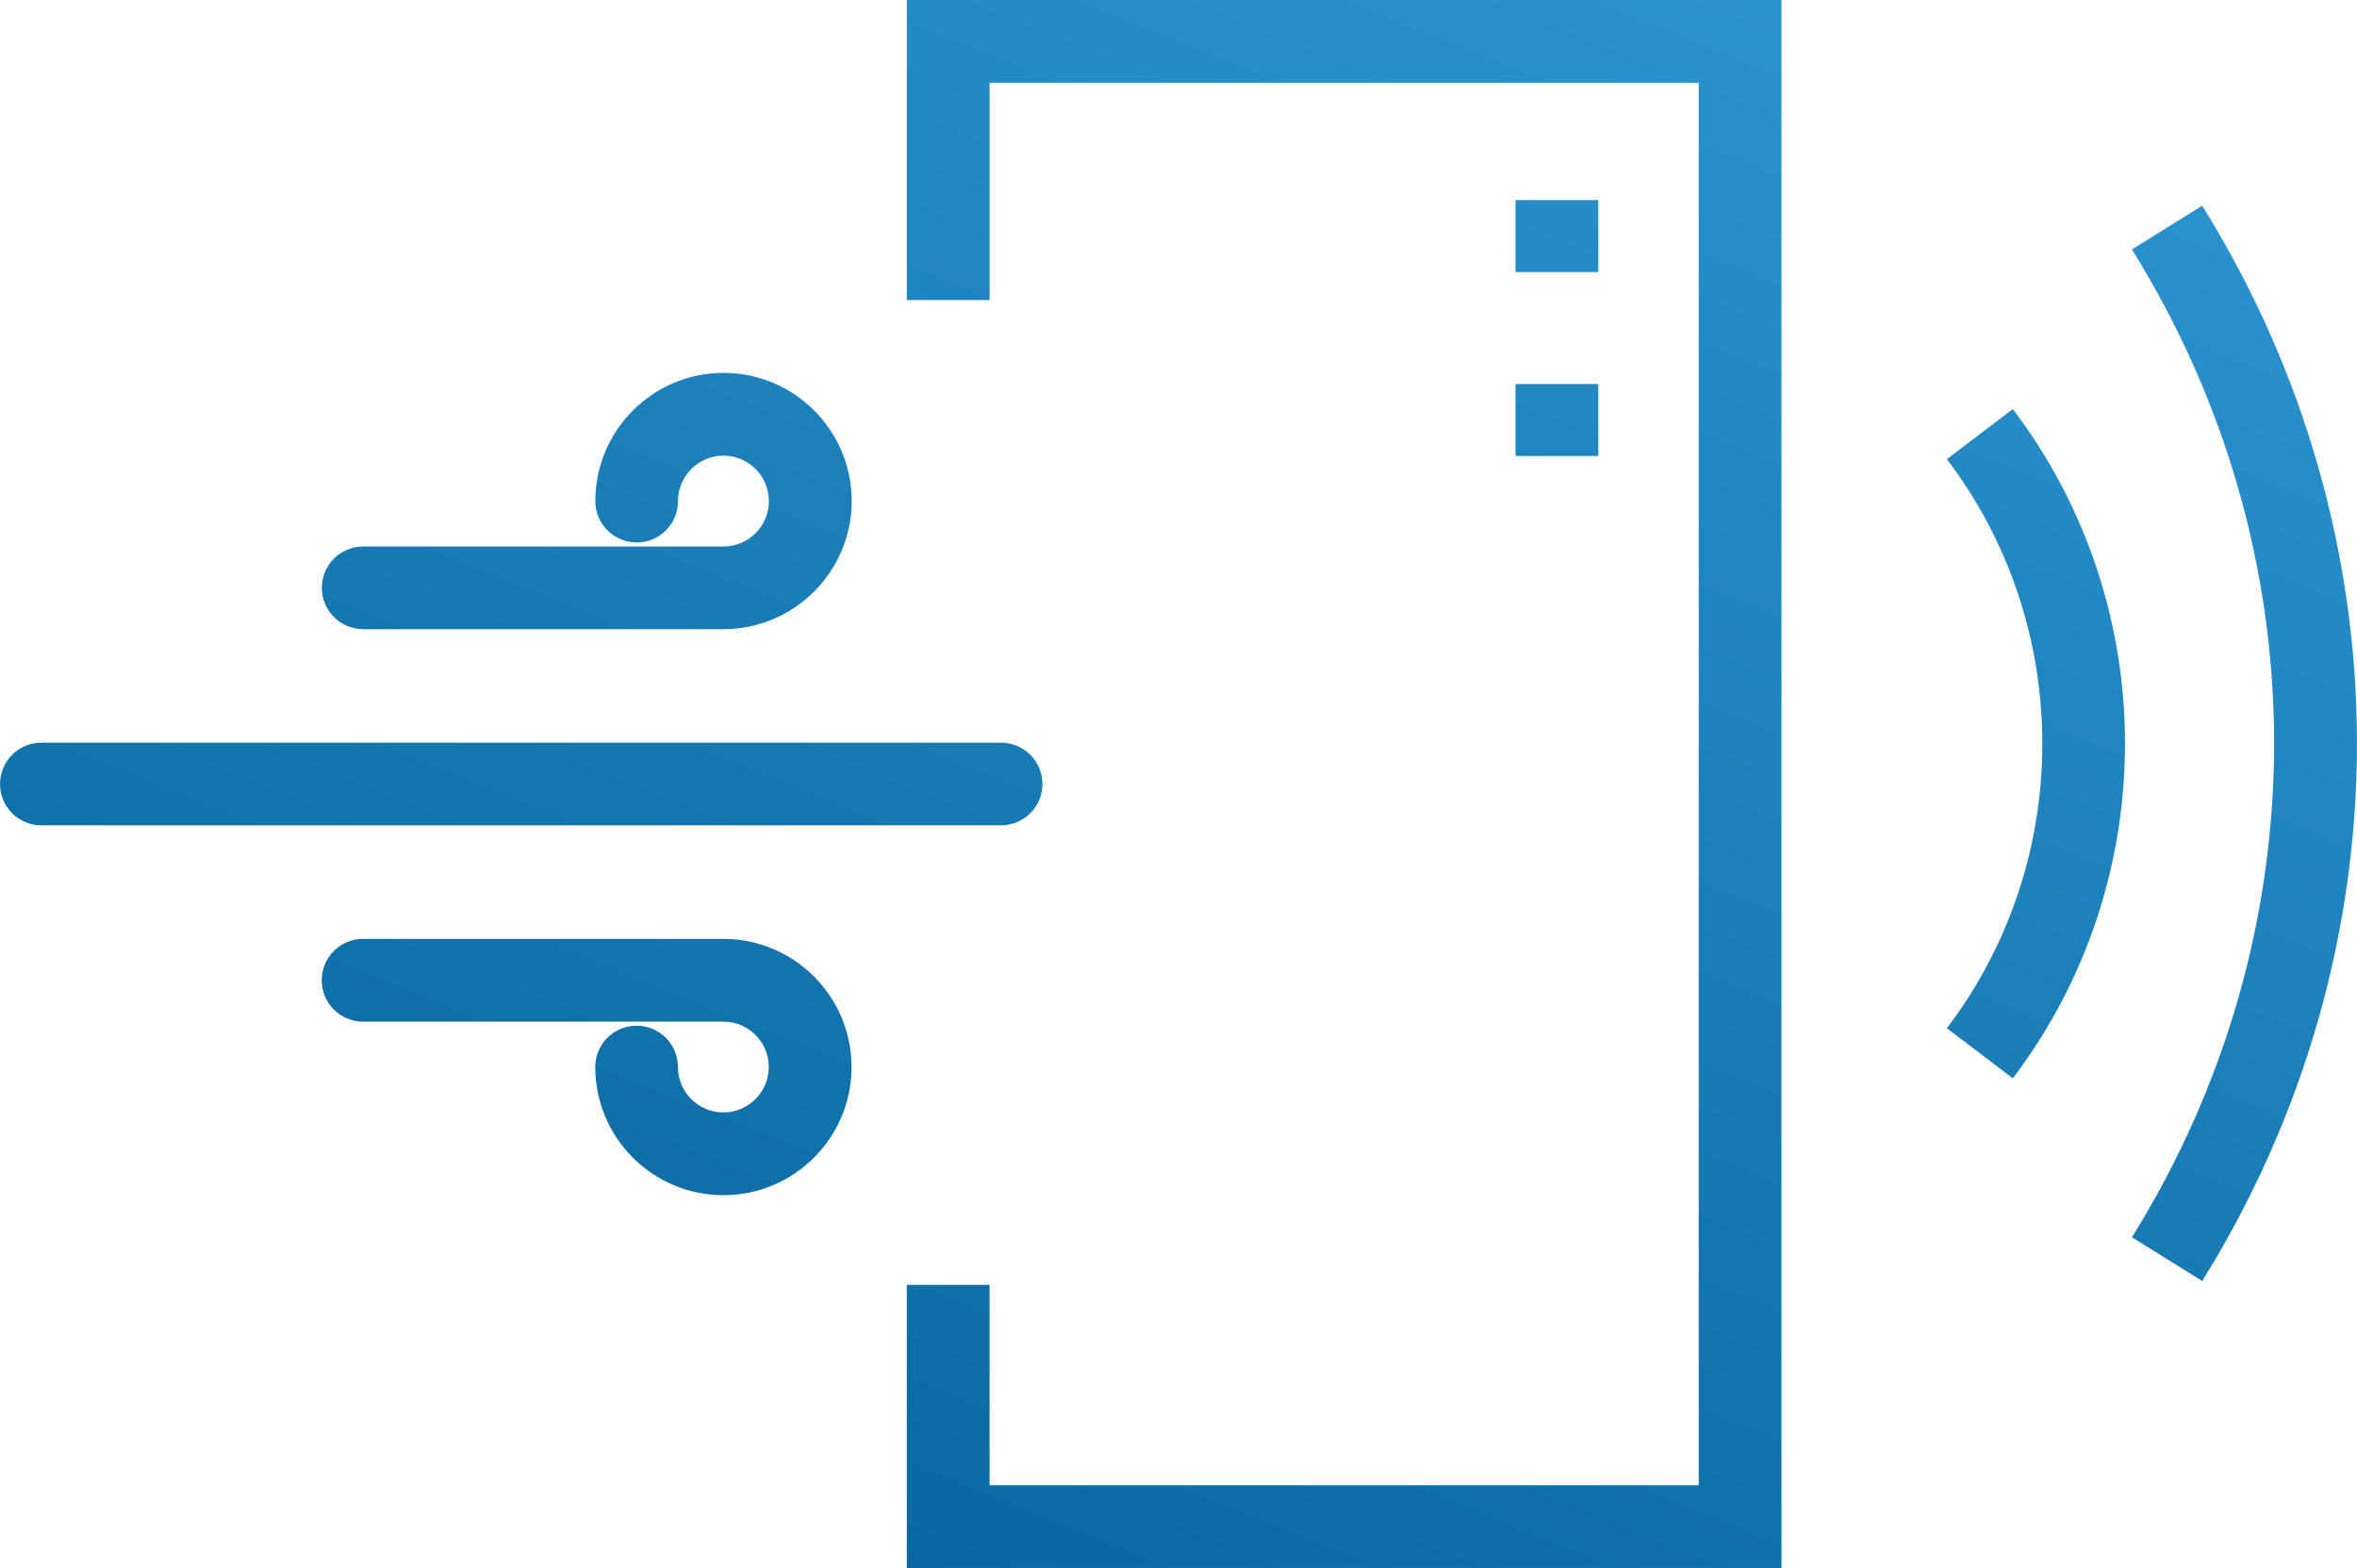
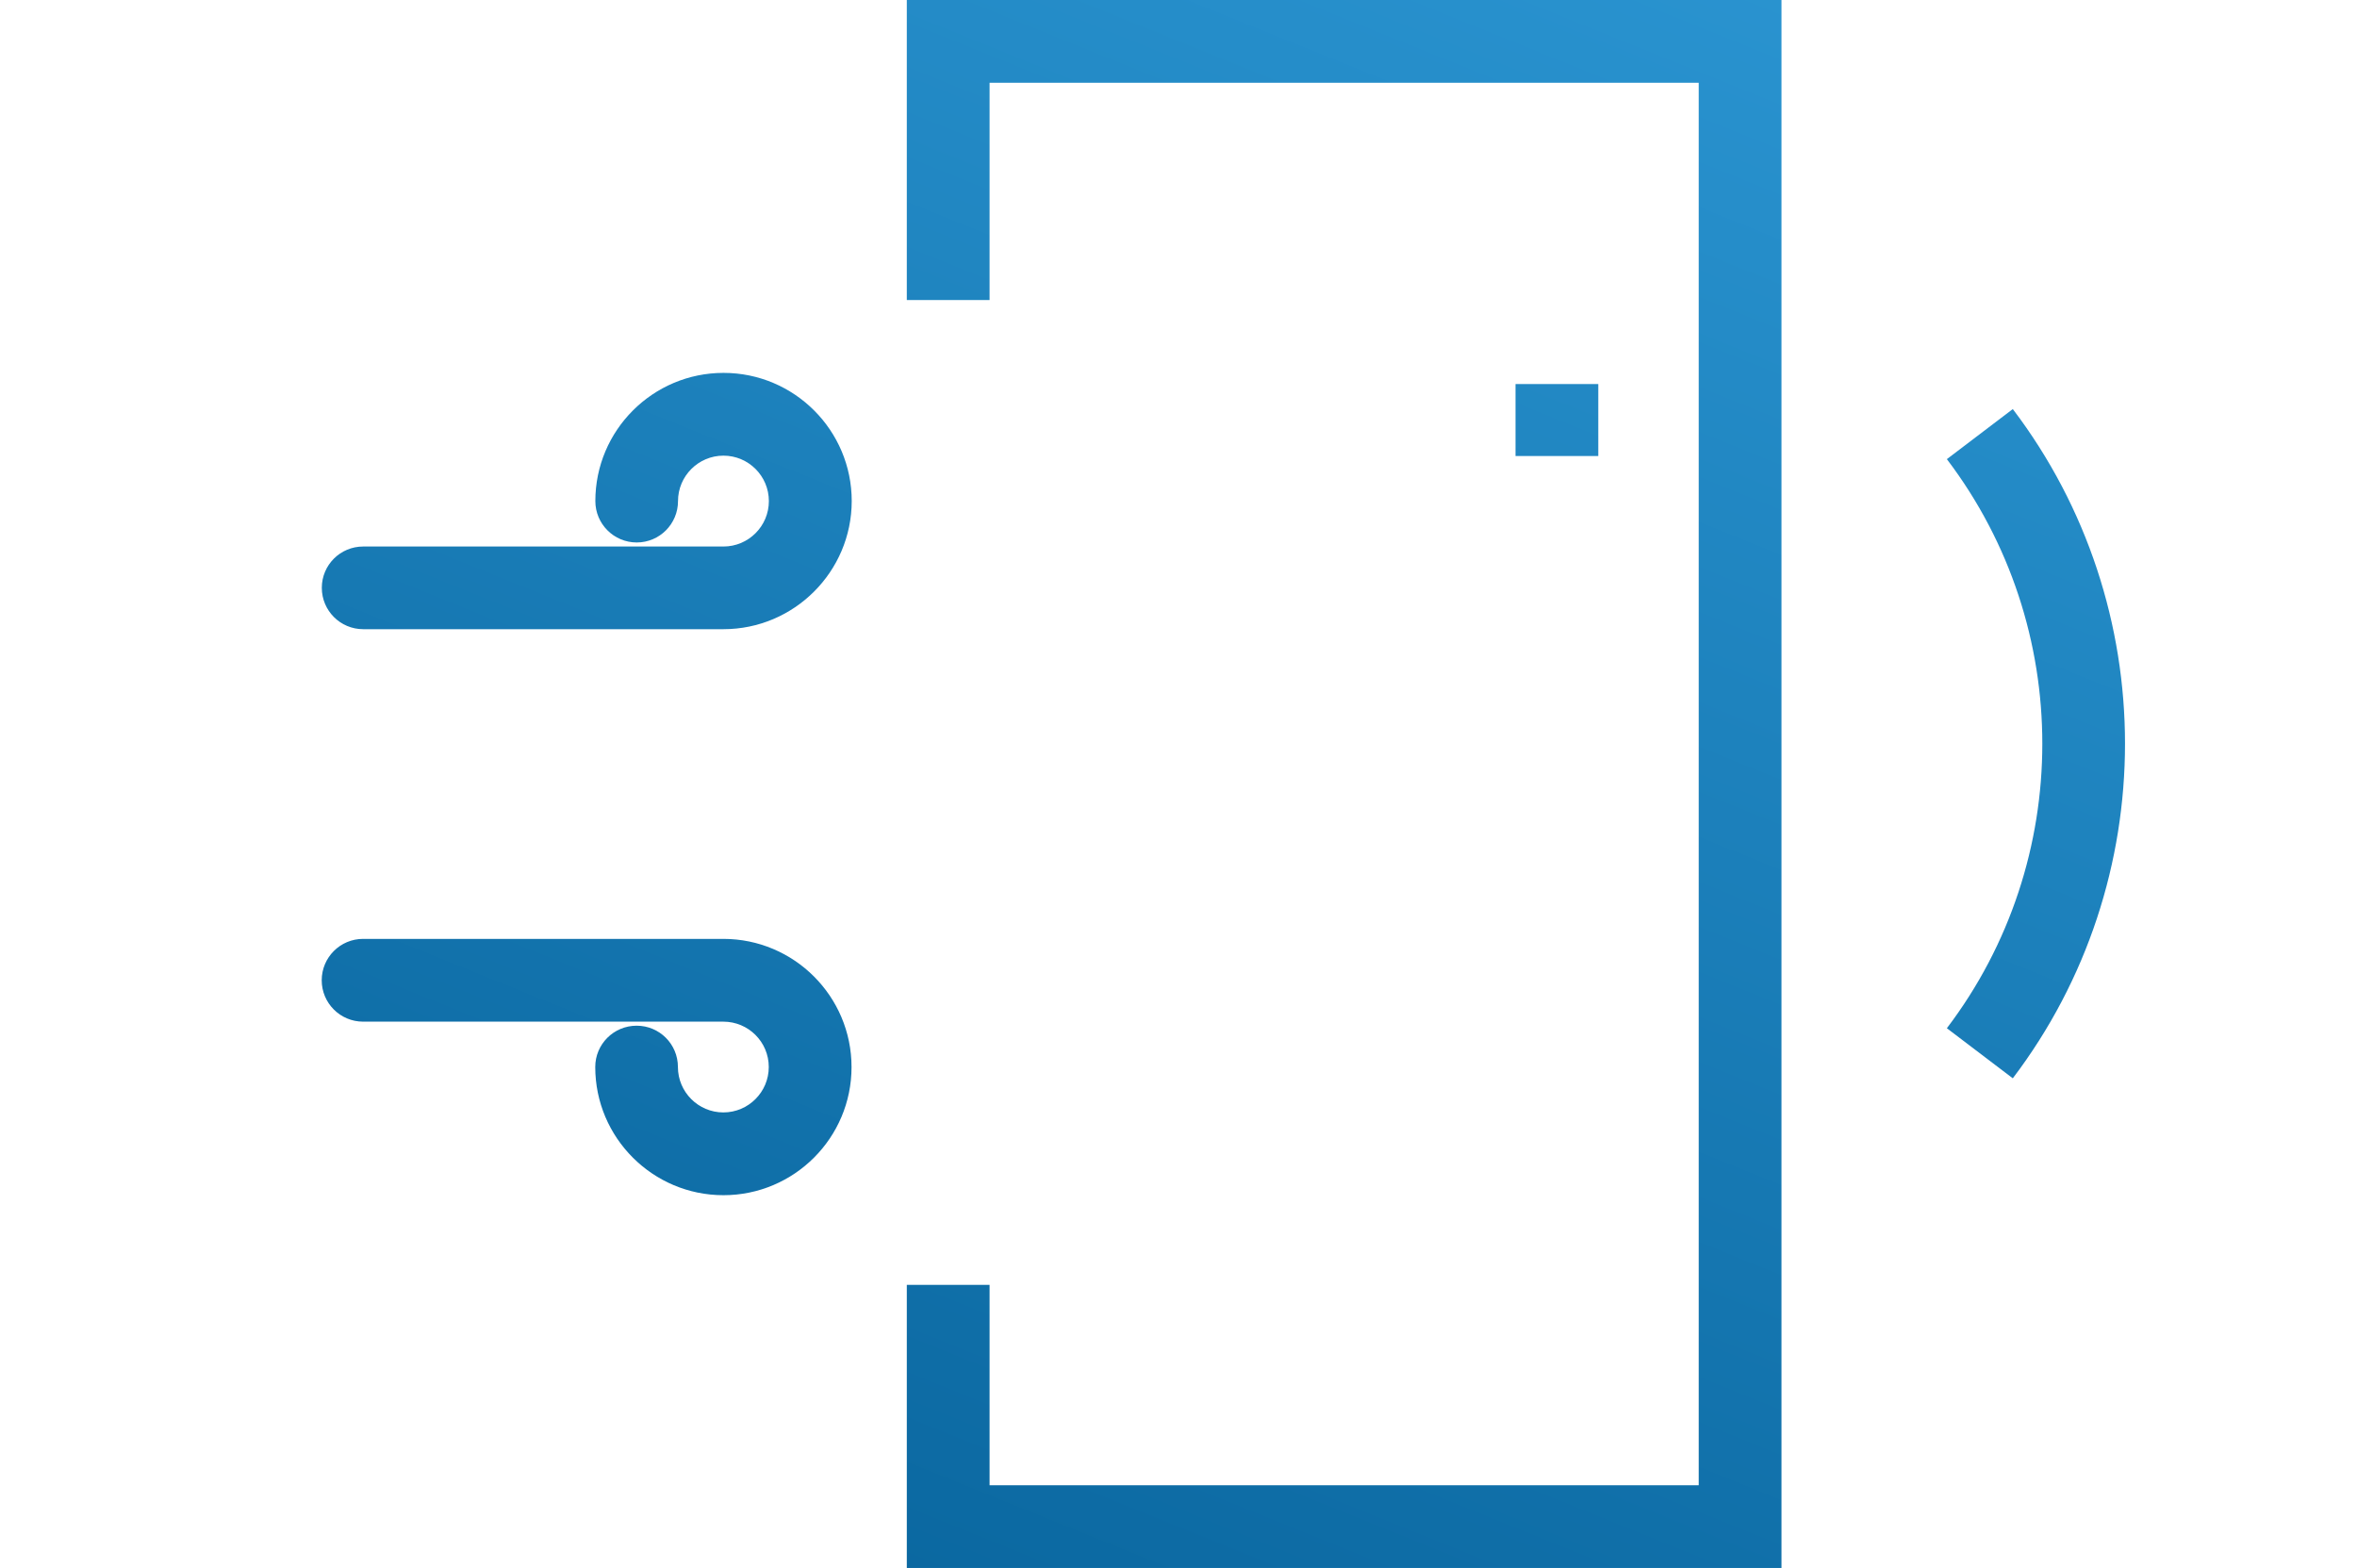
<svg xmlns="http://www.w3.org/2000/svg" xmlns:xlink="http://www.w3.org/1999/xlink" version="1.0" id="Layer_1" x="0px" y="0px" width="51.262px" height="34.102px" viewBox="8.385 17.091 51.262 34.102" enable-background="new 8.385 17.091 51.262 34.102" xml:space="preserve">
  <g>
    <g>
      <g>
        <g>
          <defs>
            <rect id="SVGID_1_" x="41.346" y="25.443" width="1.8" height="1.565" />
          </defs>
          <clipPath id="SVGID_2_">
            <use xlink:href="#SVGID_1_" overflow="visible" />
          </clipPath>
          <linearGradient id="SVGID_3_" gradientUnits="userSpaceOnUse" x1="-996.05" y1="117.14" x2="-977.012" y2="70.02" gradientTransform="matrix(1 0 0 1 1020.548 -59.438)">
            <stop offset="0" style="stop-color:#056098" />
            <stop offset="1" style="stop-color:#2D98D5" />
          </linearGradient>
          <rect x="8.385" y="17.091" clip-path="url(#SVGID_2_)" fill="url(#SVGID_3_)" width="51.262" height="34.102" />
        </g>
      </g>
    </g>
    <g>
      <g>
        <g>
          <defs>
            <rect id="SVGID_4_" x="41.346" y="21.443" width="1.8" height="1.565" />
          </defs>
          <clipPath id="SVGID_5_">
            <use xlink:href="#SVGID_4_" overflow="visible" />
          </clipPath>
          <linearGradient id="SVGID_6_" gradientUnits="userSpaceOnUse" x1="-996.05" y1="117.14" x2="-977.012" y2="70.02" gradientTransform="matrix(1 0 0 1 1020.548 -59.438)">
            <stop offset="0" style="stop-color:#056098" />
            <stop offset="1" style="stop-color:#2D98D5" />
          </linearGradient>
-           <rect x="8.385" y="17.091" clip-path="url(#SVGID_5_)" fill="url(#SVGID_6_)" width="51.262" height="34.102" />
        </g>
      </g>
    </g>
    <g>
      <g>
        <g>
          <defs>
            <path id="SVGID_7_" d="M52.161,40.541l-1.434-1.089c2.768-3.644,2.768-8.731,0-12.376l1.434-1.089       C55.415,30.271,55.415,36.256,52.161,40.541L52.161,40.541z" />
          </defs>
          <clipPath id="SVGID_8_">
            <use xlink:href="#SVGID_7_" overflow="visible" />
          </clipPath>
          <linearGradient id="SVGID_9_" gradientUnits="userSpaceOnUse" x1="-996.05" y1="117.14" x2="-977.012" y2="70.02" gradientTransform="matrix(1 0 0 1 1020.548 -59.438)">
            <stop offset="0" style="stop-color:#056098" />
            <stop offset="1" style="stop-color:#2D98D5" />
          </linearGradient>
          <rect x="8.385" y="17.091" clip-path="url(#SVGID_8_)" fill="url(#SVGID_9_)" width="51.262" height="34.102" />
        </g>
      </g>
    </g>
    <g>
      <g>
        <g>
          <defs>
-             <path id="SVGID_10_" d="M56.28,44.949l-1.528-0.951c4.123-6.626,4.123-14.857,0-21.483l1.528-0.951       C60.768,28.775,60.768,37.736,56.28,44.949L56.28,44.949z" />
-           </defs>
+             </defs>
          <clipPath id="SVGID_11_">
            <use xlink:href="#SVGID_10_" overflow="visible" />
          </clipPath>
          <linearGradient id="SVGID_12_" gradientUnits="userSpaceOnUse" x1="-996.05" y1="117.14" x2="-977.012" y2="70.02" gradientTransform="matrix(1 0 0 1 1020.548 -59.438)">
            <stop offset="0" style="stop-color:#056098" />
            <stop offset="1" style="stop-color:#2D98D5" />
          </linearGradient>
-           <rect x="8.385" y="17.091" clip-path="url(#SVGID_11_)" fill="url(#SVGID_12_)" width="51.262" height="34.102" />
        </g>
      </g>
    </g>
    <g>
      <g>
        <g>
          <defs>
            <path id="SVGID_13_" d="M24.119,30.774h-7.835c-0.497,0-0.9-0.403-0.9-0.9s0.403-0.898,0.9-0.898h7.835       c0.545,0,0.988-0.443,0.988-0.988s-0.443-0.988-0.988-0.988c-0.544,0-0.988,0.443-0.988,0.988c0,0.497-0.401,0.9-0.898,0.9       s-0.9-0.403-0.9-0.9c0-1.538,1.25-2.788,2.788-2.788s2.788,1.25,2.788,2.788C26.907,29.523,25.656,30.774,24.119,30.774       L24.119,30.774z" />
          </defs>
          <clipPath id="SVGID_14_">
            <use xlink:href="#SVGID_13_" overflow="visible" />
          </clipPath>
          <linearGradient id="SVGID_15_" gradientUnits="userSpaceOnUse" x1="-996.05" y1="117.14" x2="-977.012" y2="70.02" gradientTransform="matrix(1 0 0 1 1020.548 -59.438)">
            <stop offset="0" style="stop-color:#056098" />
            <stop offset="1" style="stop-color:#2D98D5" />
          </linearGradient>
          <rect x="8.385" y="17.091" clip-path="url(#SVGID_14_)" fill="url(#SVGID_15_)" width="51.262" height="34.102" />
        </g>
      </g>
    </g>
    <g>
      <g>
        <g>
          <defs>
            <path id="SVGID_16_" d="M24.119,43.083c-1.537,0-2.788-1.25-2.788-2.788c0-0.497,0.403-0.898,0.9-0.898       s0.898,0.401,0.898,0.898c0,0.544,0.443,0.988,0.988,0.988s0.988-0.443,0.988-0.988s-0.443-0.986-0.988-0.986h-7.835       c-0.497,0-0.9-0.403-0.9-0.9s0.403-0.9,0.9-0.9h7.835c1.538,0,2.788,1.25,2.788,2.788S25.656,43.083,24.119,43.083       L24.119,43.083z" />
          </defs>
          <clipPath id="SVGID_17_">
            <use xlink:href="#SVGID_16_" overflow="visible" />
          </clipPath>
          <linearGradient id="SVGID_18_" gradientUnits="userSpaceOnUse" x1="-996.05" y1="117.14" x2="-977.012" y2="70.02" gradientTransform="matrix(1 0 0 1 1020.548 -59.438)">
            <stop offset="0" style="stop-color:#056098" />
            <stop offset="1" style="stop-color:#2D98D5" />
          </linearGradient>
          <rect x="8.385" y="17.091" clip-path="url(#SVGID_17_)" fill="url(#SVGID_18_)" width="51.262" height="34.102" />
        </g>
      </g>
    </g>
    <g>
      <g>
        <g>
          <defs>
-             <path id="SVGID_19_" d="M30.156,35.04H9.285c-0.497,0-0.899-0.401-0.899-0.898s0.402-0.9,0.899-0.9h20.871       c0.497,0,0.9,0.403,0.9,0.9S30.653,35.04,30.156,35.04L30.156,35.04z" />
-           </defs>
+             </defs>
          <clipPath id="SVGID_20_">
            <use xlink:href="#SVGID_19_" overflow="visible" />
          </clipPath>
          <linearGradient id="SVGID_21_" gradientUnits="userSpaceOnUse" x1="-996.05" y1="117.14" x2="-977.012" y2="70.02" gradientTransform="matrix(1 0 0 1 1020.548 -59.438)">
            <stop offset="0" style="stop-color:#056098" />
            <stop offset="1" style="stop-color:#2D98D5" />
          </linearGradient>
          <rect x="8.385" y="17.091" clip-path="url(#SVGID_20_)" fill="url(#SVGID_21_)" width="51.262" height="34.102" />
        </g>
      </g>
    </g>
    <g>
      <g>
        <g>
          <defs>
            <polygon id="SVGID_22_" points="28.107,17.091 28.107,23.616 29.907,23.616 29.907,18.891 45.33,18.891 45.33,49.391        29.907,49.391 29.907,45.033 28.107,45.033 28.107,51.19 47.13,51.19 47.13,17.091      " />
          </defs>
          <clipPath id="SVGID_23_">
            <use xlink:href="#SVGID_22_" overflow="visible" />
          </clipPath>
          <linearGradient id="SVGID_24_" gradientUnits="userSpaceOnUse" x1="-996.05" y1="117.14" x2="-977.012" y2="70.02" gradientTransform="matrix(1 0 0 1 1020.548 -59.438)">
            <stop offset="0" style="stop-color:#056098" />
            <stop offset="1" style="stop-color:#2D98D5" />
          </linearGradient>
          <rect x="8.385" y="17.091" clip-path="url(#SVGID_23_)" fill="url(#SVGID_24_)" width="51.262" height="34.102" />
        </g>
      </g>
    </g>
  </g>
</svg>